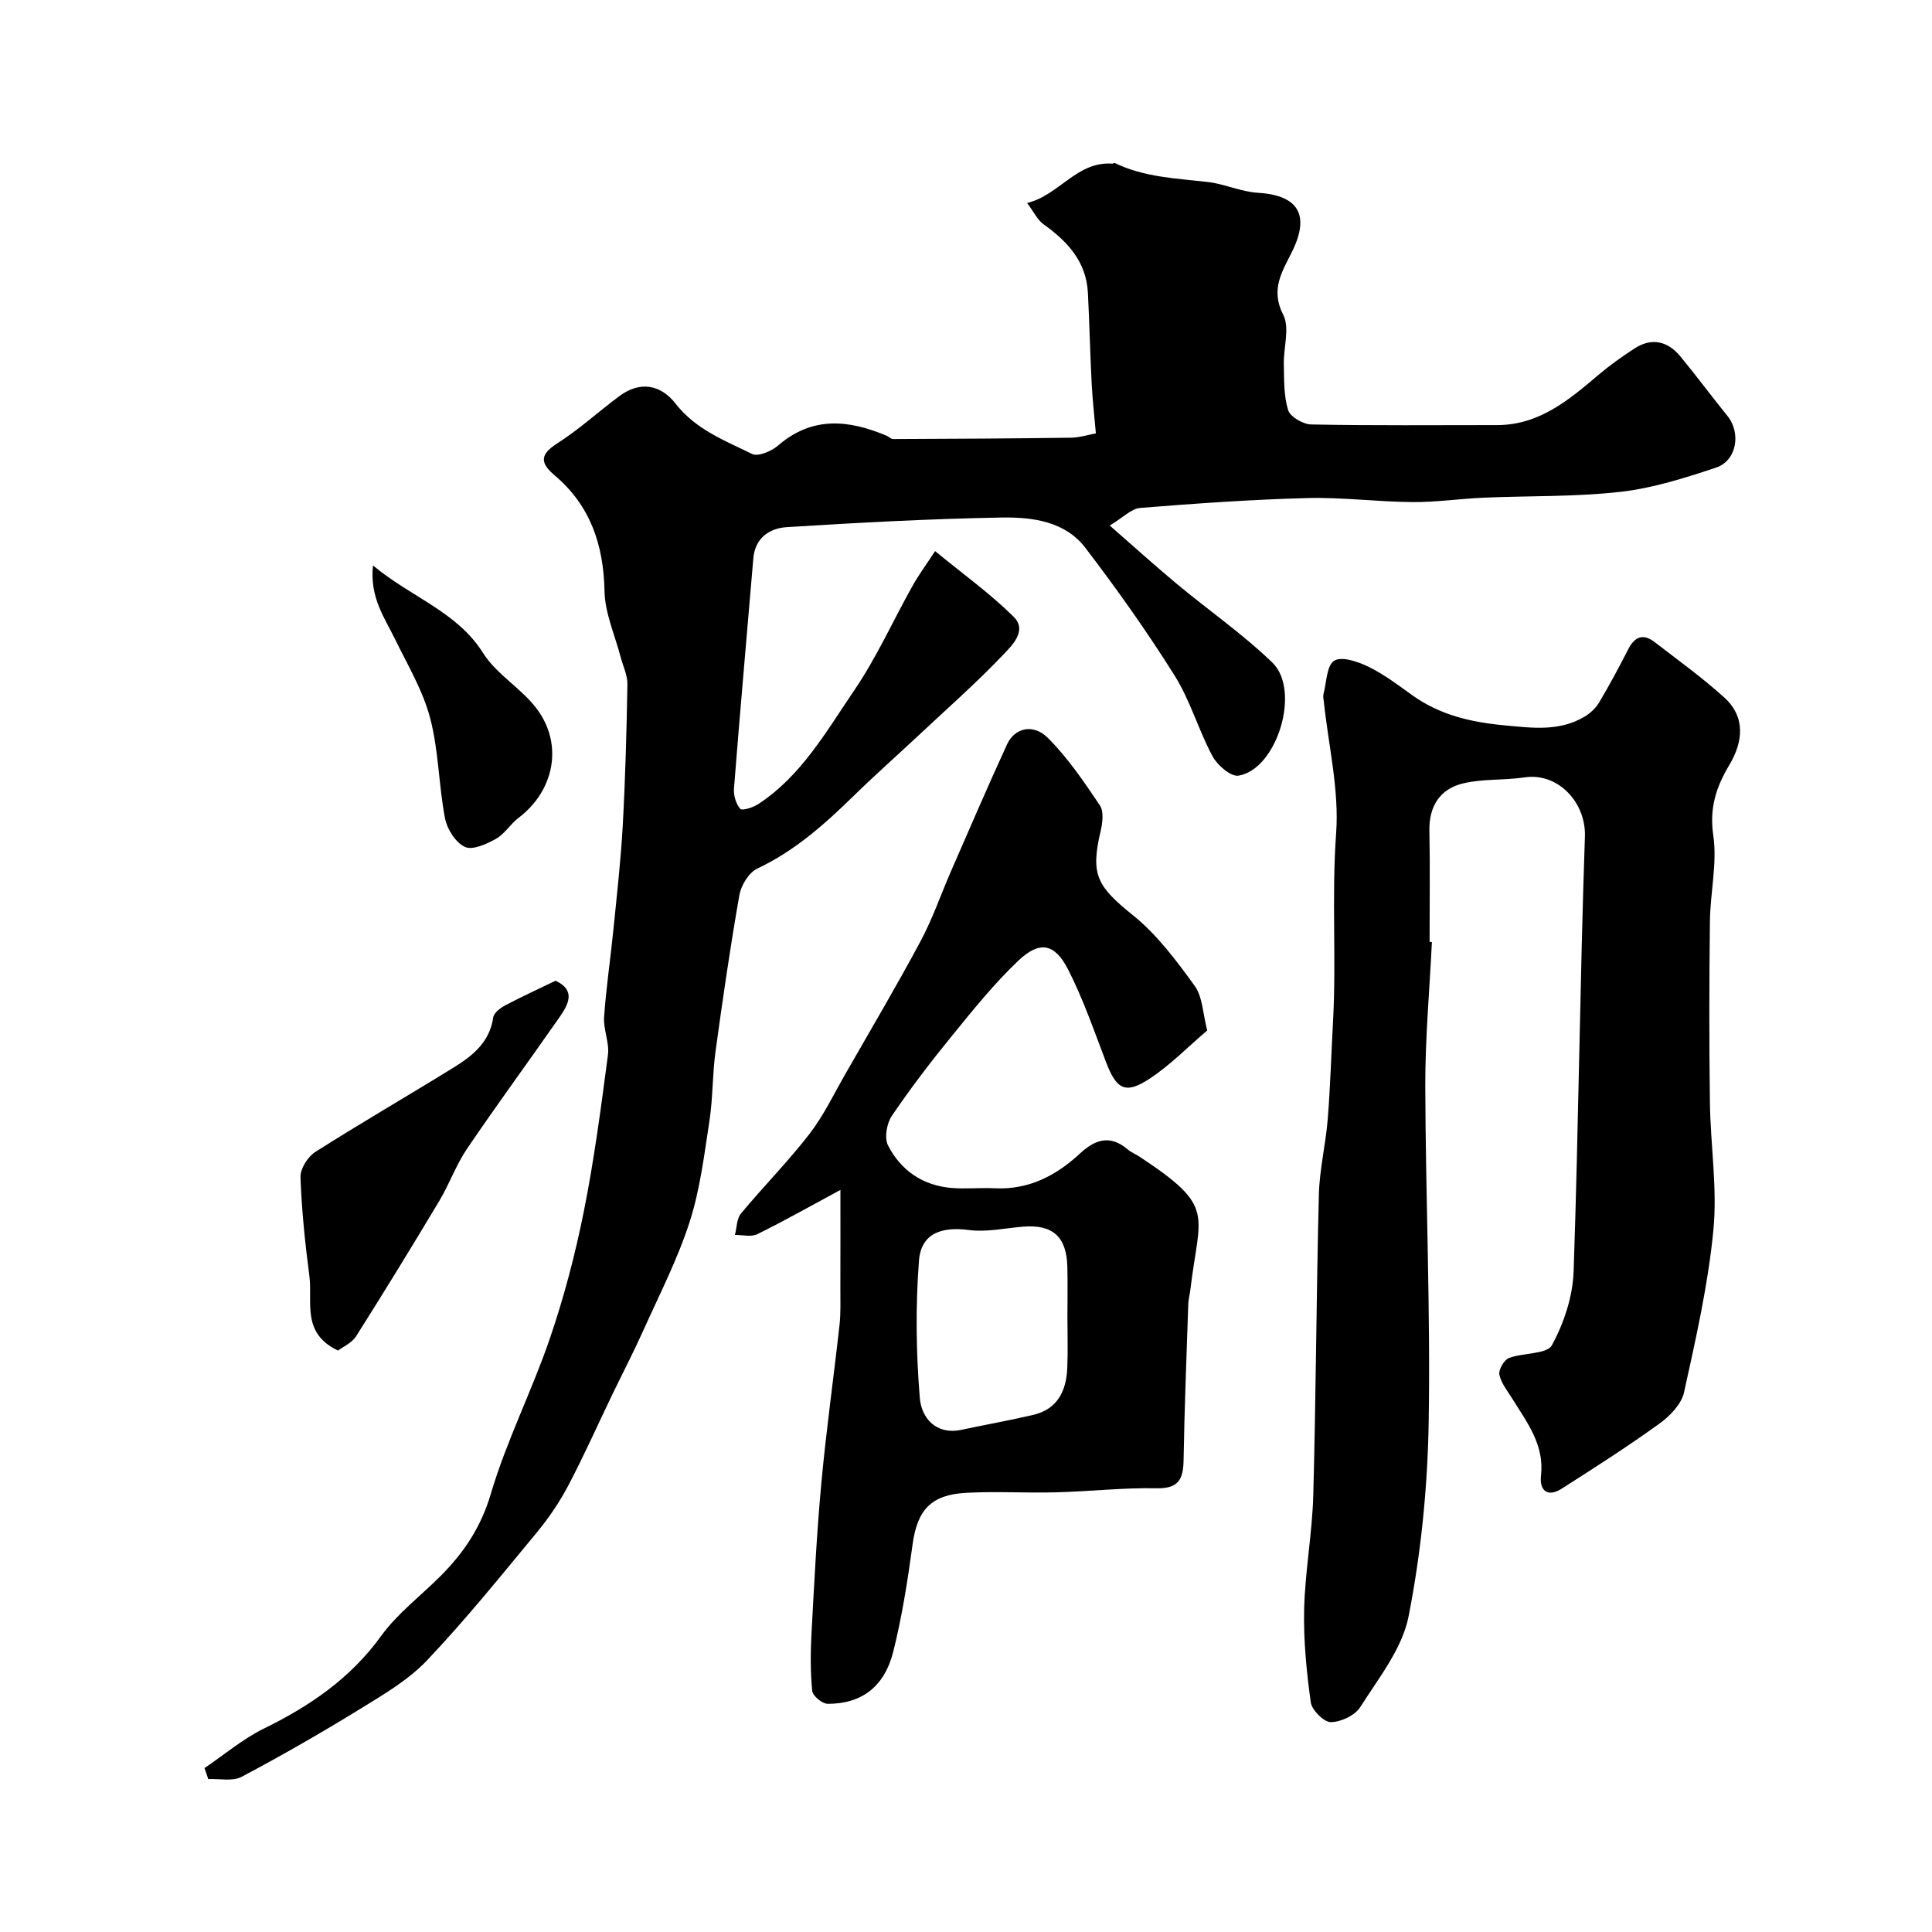
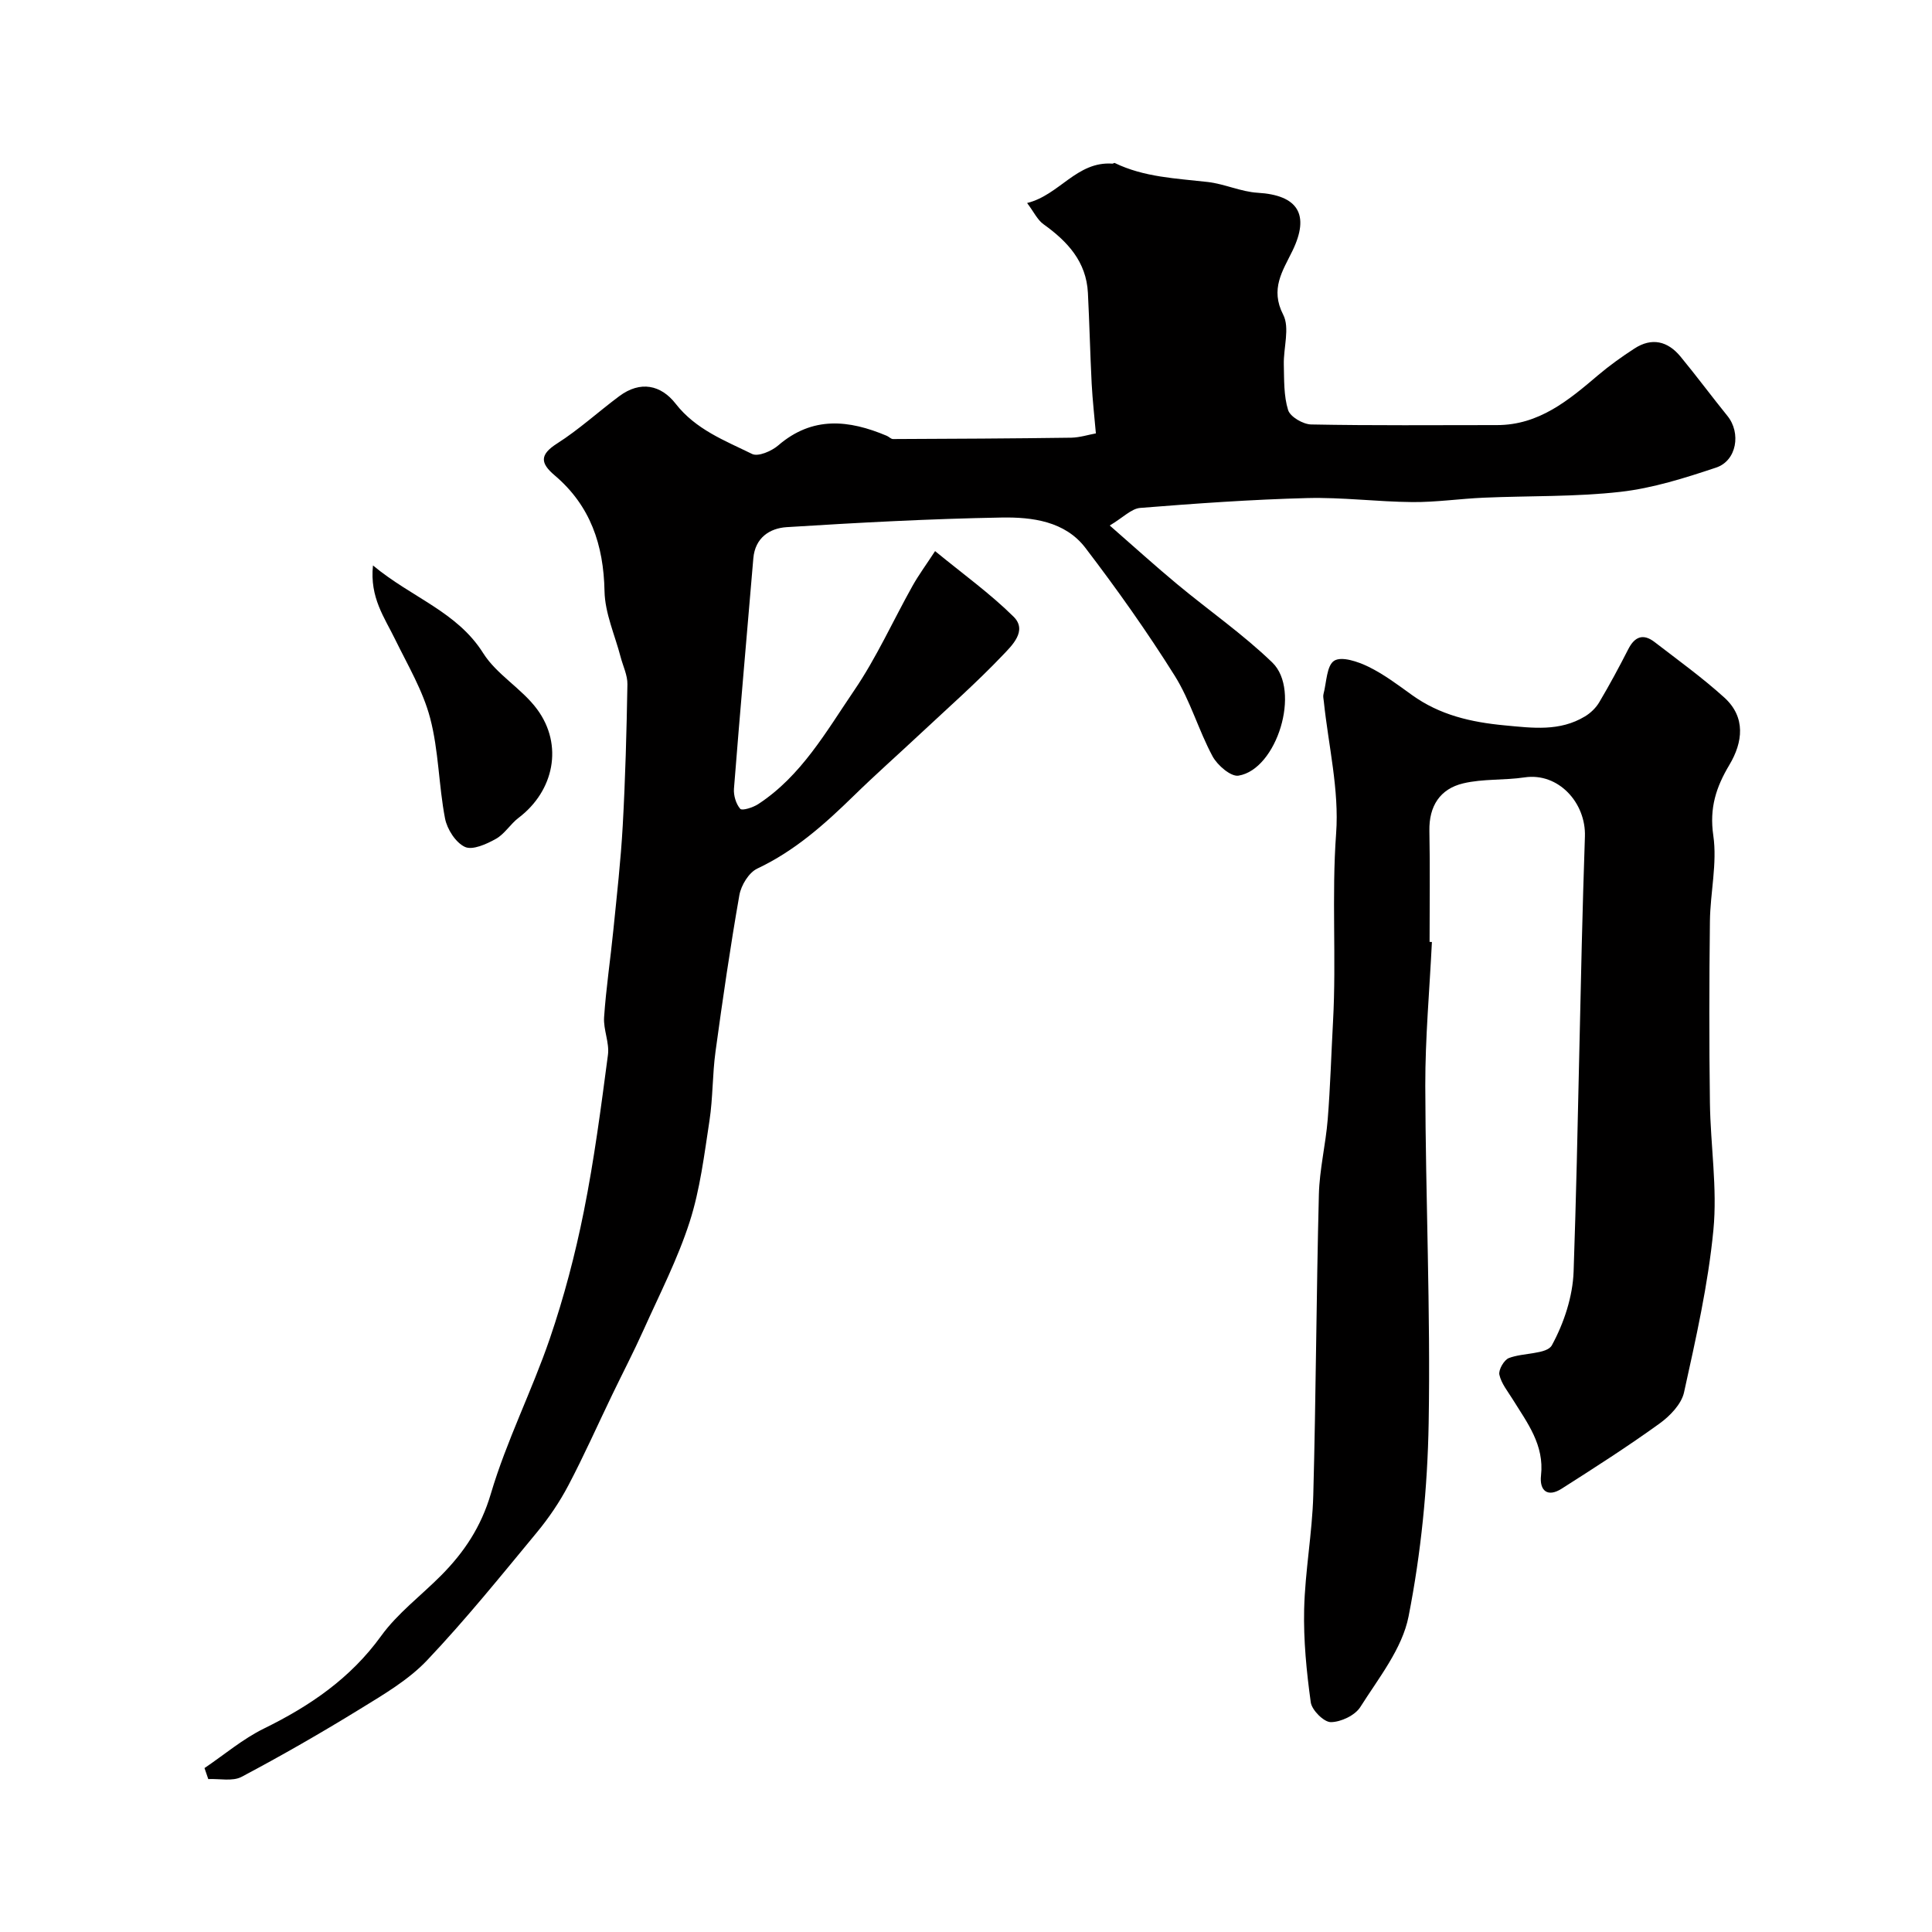
<svg xmlns="http://www.w3.org/2000/svg" enable-background="new 0 0 400 400" viewBox="0 0 400 400">
  <g fill="#010000">
    <path d="m226.89 89.73c-.3-3.47-.69-6.87-.87-10.27-.32-6.27-.46-12.55-.78-18.82-.33-6.48-4.23-10.66-9.2-14.22-1.26-.9-1.99-2.54-3.39-4.39 6.68-1.63 10.27-8.68 17.67-8.15.15.01.35-.19.46-.14 6.1 2.96 12.72 3.19 19.28 3.94 3.48.4 6.86 2.02 10.33 2.23 8.33.49 10.86 4.49 7.19 12.04-2.02 4.15-4.65 7.87-1.91 13.2 1.41 2.74.04 6.85.13 10.33.08 3.17-.03 6.47.89 9.42.44 1.4 3.09 2.94 4.76 2.98 12.83.25 25.66.13 38.49.13 8.69 0 14.82-5.14 20.95-10.35 2.36-2 4.9-3.81 7.5-5.5 3.6-2.34 6.89-1.54 9.53 1.65 3.33 4.04 6.45 8.25 9.74 12.32 2.83 3.5 1.93 9.25-2.36 10.68-6.45 2.15-13.09 4.26-19.8 5.02-9.35 1.06-18.85.8-28.28 1.21-4.94.21-9.87.95-14.8.91-7.27-.06-14.55-1.02-21.8-.83-11.53.3-23.05 1.12-34.56 2.04-1.82.15-3.51 1.97-6.3 3.64 5.1 4.45 9.44 8.4 13.95 12.14 6.54 5.44 13.61 10.34 19.71 16.23 5.98 5.78.96 22.12-7 23.42-1.58.26-4.37-2.15-5.37-4-2.91-5.41-4.6-11.52-7.84-16.69-5.71-9.11-11.96-17.92-18.49-26.47-4.21-5.52-11.02-6.39-17.34-6.28-14.84.26-29.68 1.06-44.5 1.99-3.51.22-6.54 2.18-6.91 6.45-1.34 15.89-2.76 31.78-4.01 47.68-.11 1.4.41 3.17 1.3 4.19.38.44 2.64-.27 3.71-.97 8.93-5.84 14.08-15.02 19.85-23.5 4.65-6.82 8.07-14.48 12.12-21.71 1.26-2.25 2.8-4.33 4.66-7.18 5.81 4.77 11.41 8.79 16.25 13.58 2.94 2.91-.38 6.01-2.24 7.97-5.41 5.68-11.32 10.89-17.05 16.25-4.59 4.3-9.3 8.46-13.8 12.86-6.02 5.88-12.21 11.41-19.97 15.07-1.75.82-3.35 3.46-3.71 5.49-1.89 10.75-3.46 21.57-4.94 32.39-.65 4.73-.53 9.58-1.25 14.3-1.08 7.05-1.94 14.24-4.11 20.98-2.47 7.67-6.21 14.95-9.53 22.34-2.04 4.54-4.34 8.96-6.5 13.44-3.02 6.26-5.84 12.62-9.08 18.77-1.81 3.44-4.04 6.73-6.52 9.73-7.41 8.96-14.73 18.04-22.71 26.46-3.85 4.07-8.96 7.06-13.8 10.04-8.06 4.96-16.27 9.68-24.63 14.11-1.86.98-4.57.35-6.89.46-.26-.76-.52-1.52-.78-2.28 4.09-2.76 7.93-6.04 12.32-8.19 9.51-4.67 17.88-10.36 24.24-19.15 3.41-4.72 8.29-8.37 12.45-12.56 4.76-4.8 8.25-10.04 10.27-16.88 3.24-10.96 8.51-21.31 12.22-32.15 2.93-8.57 5.25-17.42 7.03-26.3 2.15-10.72 3.57-21.59 5-32.44.33-2.51-.97-5.21-.8-7.77.41-6.04 1.32-12.05 1.92-18.08.72-7.19 1.54-14.38 1.94-21.59.54-9.75.8-19.52.97-29.28.03-1.87-.91-3.75-1.4-5.62-1.18-4.54-3.25-9.07-3.34-13.64-.19-9.6-2.92-17.72-10.33-24-2.96-2.51-3.15-4.26.51-6.59 4.54-2.89 8.56-6.59 12.89-9.81s8.6-2.35 11.66 1.58c4.17 5.35 10.17 7.62 15.83 10.4 1.25.61 4.03-.59 5.4-1.77 7.1-6.12 14.64-5.3 22.48-1.99.45.19.86.67 1.29.67 12.31-.05 24.62-.11 36.93-.28 1.8-.05 3.55-.62 5.07-.89z" />
    <path d="m296.46 195.03c-.48 9.92-1.39 19.84-1.37 29.75.06 23.28 1.1 46.56.7 69.82-.23 13.39-1.58 26.93-4.16 40.06-1.31 6.67-6.19 12.75-9.99 18.76-1.09 1.73-4.01 3.11-6.1 3.13-1.44.01-3.93-2.48-4.16-4.1-.88-6.37-1.52-12.86-1.37-19.28.19-7.88 1.67-15.72 1.89-23.59.56-20.75.63-41.52 1.16-62.27.13-5.2 1.41-10.36 1.83-15.57.54-6.74.73-13.51 1.1-20.26.71-12.96-.31-25.92.64-38.93.66-9-1.6-18.22-2.55-27.34-.05-.5-.19-1.03-.07-1.49.64-2.42.65-5.93 2.22-6.92 1.54-.97 4.92.18 7.09 1.24 3.2 1.56 6.1 3.76 9.02 5.86 5.76 4.14 12.18 5.62 19.19 6.28 5.82.55 11.38 1.3 16.61-1.85 1.17-.7 2.28-1.77 2.97-2.94 2.13-3.59 4.11-7.27 6.01-10.99 1.33-2.61 3.09-3.28 5.43-1.48 4.87 3.75 9.89 7.37 14.44 11.49 4.51 4.08 3.85 9.28 1.06 13.95-2.76 4.62-4.16 8.93-3.33 14.62.84 5.76-.63 11.82-.7 17.76-.15 12.53-.17 25.06 0 37.59.12 8.79 1.56 17.66.72 26.34-1.09 11.3-3.63 22.49-6.08 33.61-.54 2.44-2.92 4.9-5.1 6.47-6.57 4.74-13.41 9.12-20.24 13.47-2.97 1.89-4.62.33-4.27-2.73.71-6.33-2.84-10.9-5.85-15.76-1.03-1.66-2.37-3.29-2.77-5.11-.22-1 .96-3.06 1.97-3.45 2.96-1.14 7.86-.75 8.9-2.65 2.5-4.58 4.32-10.08 4.5-15.28 1.03-30.01 1.31-60.04 2.34-90.05.24-6.95-5.47-13.29-12.5-12.24-4.21.63-8.61.26-12.71 1.24-4.78 1.14-7.09 4.69-6.99 9.83.15 7.66.04 15.32.04 22.99.17.01.33.01.48.02z" />
-     <path d="m249.94 213.34c-4.01 3.42-7.67 7.2-11.97 10.02-4.96 3.26-6.82 2.18-8.95-3.39-2.48-6.49-4.75-13.12-7.9-19.28-2.77-5.4-5.88-5.96-10.28-1.8-5.04 4.78-9.44 10.28-13.84 15.68-4.33 5.31-8.5 10.78-12.35 16.45-1.06 1.56-1.59 4.56-.8 6.11 2.65 5.19 7.18 8.32 13.13 8.82 2.98.25 6-.08 8.99.07 6.99.34 12.66-2.6 17.56-7.14 3.25-3.01 6.3-4 9.96-.9.74.63 1.68 1 2.5 1.54 15.87 10.48 12.34 11.55 10.46 27.52-.11.98-.4 1.94-.43 2.92-.36 10.76-.79 21.52-.97 32.29-.07 3.95-.98 5.98-5.61 5.88-6.92-.14-13.85.66-20.79.84-6.19.16-12.4-.22-18.57.1-7.4.39-10.18 3.6-11.15 10.76-1.01 7.41-2.17 14.84-3.98 22.09-1.84 7.33-6.57 10.84-13.57 10.84-1.12 0-3.12-1.64-3.22-2.67-.39-3.99-.36-8.04-.14-12.05.56-10.37 1.08-20.74 2.04-31.08 1.01-10.92 2.55-21.8 3.76-32.7.27-2.47.16-4.98.17-7.48.02-6.49.01-12.98.01-20.42-6.19 3.34-11.63 6.41-17.22 9.17-1.26.62-3.07.13-4.62.15.39-1.49.35-3.35 1.24-4.42 4.62-5.57 9.74-10.74 14.17-16.46 2.93-3.79 5.04-8.23 7.44-12.42 5.25-9.16 10.62-18.25 15.6-27.55 2.49-4.65 4.21-9.71 6.33-14.56 3.82-8.74 7.58-17.51 11.57-26.18 1.57-3.41 5.43-4.34 8.47-1.29 4.11 4.13 7.47 9.07 10.74 13.95.85 1.27.55 3.65.14 5.38-2.13 9.05-.69 11.39 6.74 17.39 4.96 4 8.96 9.36 12.74 14.58 1.66 2.29 1.69 5.77 2.6 9.24zm-28.94 59.36c0-3.49.07-6.99-.02-10.48-.16-6.2-3.07-8.76-9.18-8.25-3.74.31-7.57 1.17-11.22.69-5.72-.75-9.89.73-10.32 6.38-.72 9.43-.6 19 .18 28.43.33 3.96 3.22 7.7 8.65 6.55 4.92-1.04 9.88-1.94 14.78-3.07 5.1-1.18 6.9-4.99 7.1-9.75.15-3.51.03-7.01.03-10.5z" />
-     <path d="m69.98 279.62c-7.64-3.63-5.23-10.07-5.92-15.38-.89-6.8-1.6-13.65-1.85-20.5-.06-1.74 1.5-4.24 3.05-5.23 9.47-6.02 19.19-11.64 28.74-17.54 3.9-2.41 7.39-5.24 8.12-10.33.14-.95 1.49-1.97 2.52-2.51 3.31-1.76 6.73-3.31 10.38-5.08 4.31 2 2.63 4.95.75 7.65-6.33 9.09-12.89 18.01-19.1 27.17-2.26 3.34-3.63 7.27-5.71 10.75-5.64 9.42-11.37 18.78-17.24 28.05-.89 1.39-2.73 2.18-3.74 2.95z" />
    <path d="m77.22 117.07c8.06 6.7 17.41 9.56 22.82 18.16 2.8 4.45 7.99 7.32 11.16 11.61 5.48 7.41 3.5 16.92-3.82 22.47-1.71 1.29-2.9 3.37-4.73 4.38-1.93 1.08-4.83 2.39-6.4 1.65-1.91-.89-3.68-3.66-4.11-5.88-1.32-6.87-1.31-14.05-3.08-20.77-1.49-5.68-4.63-10.96-7.25-16.31-2.18-4.5-5.29-8.65-4.59-15.31z" />
  </g>
</svg>